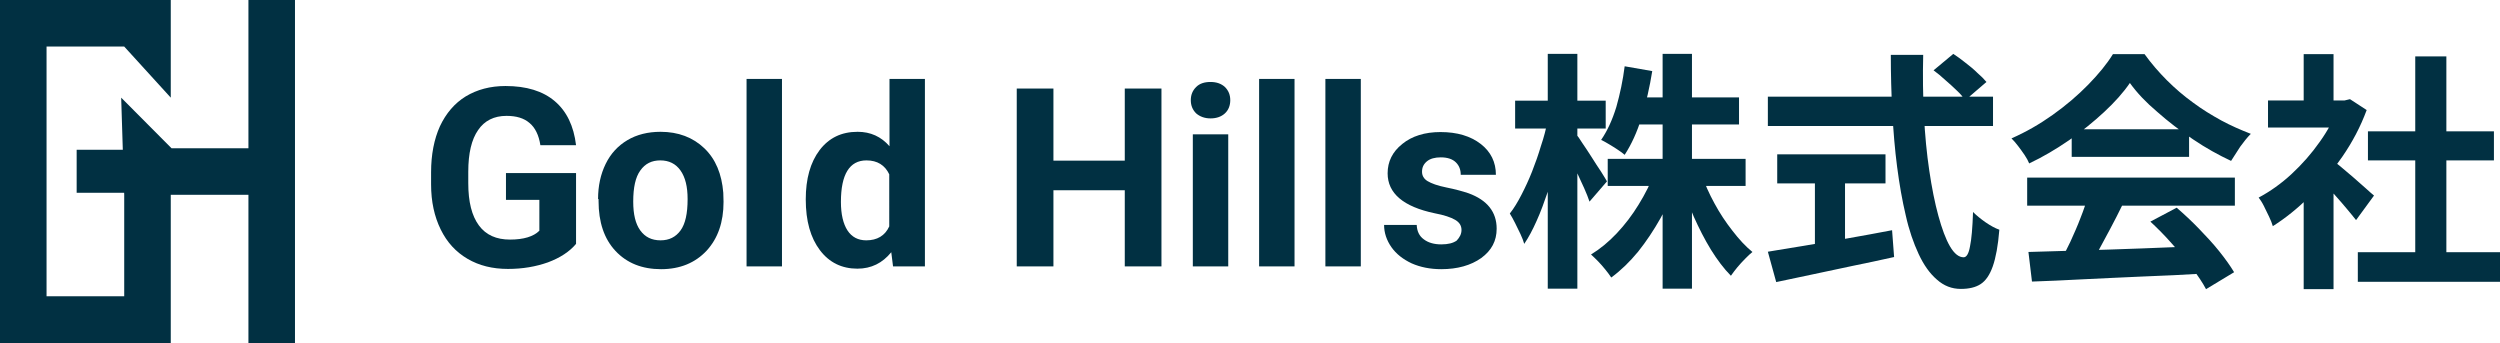
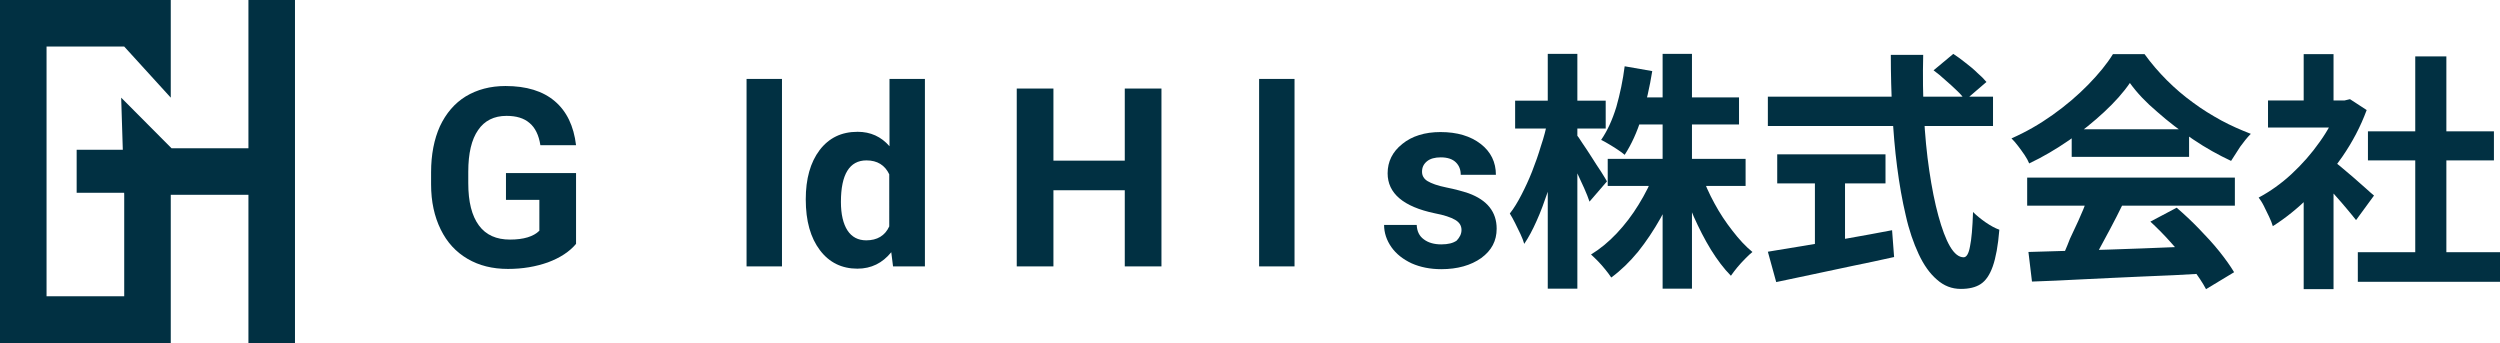
<svg xmlns="http://www.w3.org/2000/svg" version="1.1" id="图层_1" x="0px" y="0px" viewBox="0 0 988.2 135.6" style="enable-background:new 0 0 988.2 135.6;" xml:space="preserve">
  <style type="text/css">
	.st0{fill:#013042;}
	.st1{fill-rule:evenodd;clip-rule:evenodd;fill:#013042;}
</style>
  <g>
    <g>
      <path class="st0" d="M227.7,96.4c-2.6,3.1-6.3,5.5-11.1,7.3c-4.8,1.7-10,2.6-15.8,2.6c-6.1,0-11.4-1.3-16-4s-8.1-6.5-10.6-11.6    c-2.5-5.1-3.8-11-3.8-17.8v-4.8c0-7,1.2-13.1,3.5-18.2c2.4-5.1,5.8-9.1,10.2-11.8c4.5-2.7,9.7-4.1,15.7-4.1c8.3,0,14.8,2,19.5,6    c4.7,4,7.5,9.8,8.4,17.4h-14.1c-0.6-4-2.1-7-4.3-8.8c-2.2-1.9-5.2-2.8-9.1-2.8c-4.9,0-8.7,1.9-11.2,5.6c-2.6,3.7-3.9,9.2-3.9,16.5    v4.5c0,7.4,1.4,12.9,4.2,16.7c2.8,3.8,6.9,5.6,12.3,5.6c5.4,0,9.3-1.2,11.6-3.5V79h-13.2V68.4h27.7V96.4z" />
-       <path class="st0" d="M236.4,78.7c0-5.2,1-9.8,3-13.9c2-4.1,4.9-7.2,8.6-9.4c3.7-2.2,8.1-3.3,13.1-3.3c7,0,12.8,2.2,17.3,6.5    c4.5,4.3,6.9,10.2,7.5,17.6l0.1,3.6c0,8-2.2,14.4-6.7,19.3c-4.5,4.8-10.5,7.3-18,7.3c-7.5,0-13.5-2.4-18-7.2s-6.7-11.4-6.7-19.7    V78.7z M250.3,79.7c0,5,0.9,8.8,2.8,11.4c1.9,2.6,4.5,3.9,8,3.9c3.4,0,6-1.3,7.9-3.9c1.9-2.6,2.8-6.7,2.8-12.4    c0-4.9-0.9-8.6-2.8-11.3c-1.9-2.7-4.6-4-8-4c-3.4,0-6,1.3-7.9,4C251.2,70,250.3,74.1,250.3,79.7z" />
      <path class="st0" d="M309.1,105.3h-14V31.2h14V105.3z" />
      <path class="st0" d="M318.5,78.8c0-8.1,1.8-14.6,5.5-19.5c3.7-4.8,8.6-7.2,15-7.2c5.1,0,9.3,1.9,12.6,5.7V31.2h14v74.1h-12.6    l-0.7-5.6c-3.5,4.3-7.9,6.5-13.4,6.5c-6.1,0-11.1-2.4-14.8-7.3S318.5,87.4,318.5,78.8z M332.4,79.8c0,4.9,0.9,8.7,2.6,11.3    c1.7,2.6,4.2,3.9,7.4,3.9c4.3,0,7.4-1.8,9.1-5.5V68.9c-1.7-3.6-4.7-5.5-9-5.5C335.8,63.4,332.4,68.9,332.4,79.8z" />
      <path class="st0" d="M459.1,105.3h-14.5V75.2h-28.2v30.1h-14.5V35h14.5v28.5h28.2V35h14.5V105.3z" />
-       <path class="st0" d="M470.7,39.6c0-2.1,0.7-3.8,2.1-5.2c1.4-1.4,3.3-2,5.7-2c2.4,0,4.3,0.7,5.7,2c1.4,1.4,2.1,3.1,2.1,5.2    c0,2.1-0.7,3.9-2.1,5.2s-3.3,2-5.7,2c-2.3,0-4.2-0.7-5.7-2C471.4,43.4,470.7,41.7,470.7,39.6z M485.5,105.3h-14V53.1h14V105.3z" />
      <path class="st0" d="M511.7,105.3h-14V31.2h14V105.3z" />
-       <path class="st0" d="M537.9,105.3h-14V31.2h14V105.3z" />
      <path class="st0" d="M577.7,90.9c0-1.7-0.8-3-2.5-4c-1.7-1-4.4-1.9-8.1-2.6c-12.4-2.6-18.6-7.9-18.6-15.8c0-4.6,1.9-8.5,5.8-11.6    c3.8-3.1,8.9-4.7,15.1-4.7c6.6,0,11.9,1.6,15.9,4.7c4,3.1,6,7.2,6,12.2h-13.9c0-2-0.6-3.6-1.9-4.9s-3.3-2-6-2    c-2.3,0-4.2,0.5-5.5,1.6c-1.3,1.1-1.9,2.4-1.9,4.1c0,1.5,0.7,2.8,2.2,3.7c1.5,0.9,3.9,1.8,7.4,2.5c3.5,0.7,6.4,1.5,8.8,2.3    c7.4,2.7,11.1,7.4,11.1,14c0,4.8-2,8.6-6.1,11.6c-4.1,2.9-9.4,4.4-15.8,4.4c-4.4,0-8.3-0.8-11.7-2.3c-3.4-1.6-6.1-3.7-8-6.4    c-1.9-2.7-2.9-5.7-2.9-8.8H560c0.1,2.5,1,4.4,2.8,5.7c1.7,1.3,4,2,6.9,2c2.7,0,4.7-0.5,6.1-1.5C577,93.8,577.7,92.5,577.7,90.9z" />
      <path class="st0" d="M611.7,47.9l6.3,2.6c-0.7,4.1-1.5,8.3-2.6,12.6c-1.1,4.3-2.3,8.5-3.6,12.7c-1.4,4.1-2.8,8-4.4,11.5    c-1.6,3.6-3.2,6.6-4.9,9.1c-0.3-1.1-0.8-2.4-1.5-3.9c-0.7-1.4-1.4-2.9-2.1-4.3c-0.7-1.4-1.4-2.7-2.1-3.8c1.6-2,3.1-4.5,4.6-7.4    c1.5-2.9,2.9-5.9,4.2-9.2c1.3-3.3,2.5-6.7,3.5-10.1C610.3,54.2,611.1,51,611.7,47.9z M598.9,39.8h35.8v11h-35.8V39.8z M611.8,21.3    h11.7v92.8h-11.7V21.3z M622.9,52.9c0.6,0.7,1.5,1.9,2.6,3.7c1.2,1.7,2.4,3.6,3.7,5.6c1.3,2,2.5,4,3.7,5.7c1.1,1.8,1.9,3,2.3,3.8    l-6.9,8c-0.5-1.5-1.2-3.3-2.1-5.3c-0.9-2-1.9-4.2-2.9-6.3c-1.1-2.2-2.1-4.2-3-6.1c-1-1.9-1.8-3.5-2.5-4.7L622.9,52.9z M654,68.3    l9.2,2.8c-1.8,5.2-4.1,10.2-6.8,15.1c-2.7,4.8-5.7,9.3-8.9,13.3c-3.3,4-6.8,7.4-10.6,10.2c-0.6-0.9-1.4-2-2.3-3.1    c-1-1.2-1.9-2.3-2.9-3.3s-1.9-1.9-2.8-2.7c3.6-2.2,7-5,10.2-8.4c3.2-3.4,6.1-7.2,8.6-11.3C650.3,76.7,652.4,72.5,654,68.3z     M642.2,26.2l10.9,1.9c-1,6.3-2.4,12.4-4.2,18.3c-1.8,5.9-4.1,10.8-6.7,14.8c-0.7-0.6-1.6-1.3-2.7-2c-1.2-0.8-2.3-1.5-3.5-2.2    c-1.2-0.7-2.2-1.3-3.1-1.7c2.4-3.5,4.4-7.8,6-13C640.4,37,641.5,31.7,642.2,26.2z M635.5,62.8H690v10.7h-54.5V62.8z M645.7,38.5    h41.7v10.7h-41.7V38.5z M657.2,21.3h11.6v92.8h-11.6V21.3z M672.5,68.8c1.4,3.9,3.1,7.8,5.2,11.6c2.1,3.9,4.5,7.5,7.1,10.8    c2.6,3.4,5.2,6.2,7.9,8.4c-0.9,0.7-1.8,1.6-2.9,2.7c-1.1,1.1-2.1,2.2-3.1,3.4c-1,1.2-1.8,2.3-2.5,3.3c-2.8-2.8-5.4-6.3-7.9-10.3    c-2.5-4.1-4.7-8.4-6.8-13.1c-2-4.7-3.8-9.4-5.2-14.2L672.5,68.8z" />
      <path class="st0" d="M698.8,38.2h89v11.6h-89V38.2z M698.8,99.5c4-0.7,8.6-1.4,14-2.3c5.4-0.9,11.1-1.9,17.1-2.9    c6-1.1,12-2.1,18-3.3l0.8,10.6c-5.4,1.2-10.9,2.4-16.4,3.5c-5.5,1.2-10.9,2.3-16,3.4c-5.1,1.1-9.9,2.1-14.2,3L698.8,99.5z     M702.5,61h42.8v11.5h-42.8V61z M717.4,67.5h11.9V101h-11.9V67.5z M747.4,21.7h12.8c-0.2,8.2-0.1,16.1,0.3,23.9    c0.4,7.8,1.1,15.1,2.1,21.8c1,6.8,2.2,12.8,3.6,17.9s2.9,9.2,4.6,12.1c1.7,2.9,3.5,4.3,5.4,4.3c1.1,0,2-1.4,2.5-4.3    c0.6-2.8,1-7.4,1.2-13.6c1.4,1.4,3,2.7,5,4.1c1.9,1.3,3.7,2.3,5.4,2.9c-0.5,6.3-1.4,11.1-2.6,14.5c-1.2,3.4-2.8,5.7-4.8,7    c-2,1.3-4.6,1.9-7.8,1.9c-3.6,0-6.7-1.2-9.5-3.7c-2.8-2.4-5.2-5.8-7.2-10.1c-2-4.3-3.8-9.4-5.1-15.3c-1.4-5.9-2.5-12.2-3.4-19.1    c-0.9-6.9-1.5-14.1-1.9-21.6C747.6,36.9,747.4,29.3,747.4,21.7z M764.3,27.8l7.8-6.5c1.5,1,3.1,2.1,4.8,3.5c1.7,1.3,3.3,2.6,4.7,4    c1.5,1.3,2.7,2.5,3.6,3.6l-8.4,7.2c-0.8-1.2-1.9-2.5-3.3-3.8c-1.4-1.4-2.9-2.7-4.5-4.1C767.4,30.2,765.8,28.9,764.3,27.8z" />
-       <path class="st0" d="M841.9,32.8c-2.6,3.8-6,7.6-10.2,11.5c-4.2,3.9-8.8,7.6-13.8,11.1c-5.1,3.5-10.3,6.6-15.8,9.2    c-0.4-1-1-2.1-1.8-3.3c-0.8-1.2-1.7-2.4-2.6-3.6c-0.9-1.2-1.8-2.2-2.6-3c5.7-2.5,11.1-5.6,16.3-9.3c5.2-3.7,9.9-7.7,14-11.9    c4.1-4.2,7.4-8.2,9.8-12.1h12.5c2.6,3.6,5.6,7.1,8.8,10.3c3.2,3.2,6.7,6.2,10.3,8.8c3.6,2.7,7.4,5,11.2,7.1    c3.9,2.1,7.8,3.8,11.7,5.3c-1.5,1.5-2.8,3.2-4.2,5.1c-1.3,2-2.5,3.9-3.6,5.6c-4.9-2.3-10-5.1-15-8.5c-5.1-3.4-9.8-7-14.2-10.9    C848.3,40.5,844.7,36.7,841.9,32.8z M801.3,70.2h82.1v11.1h-82.1V70.2z M801.8,99.6c5.9-0.2,12.7-0.4,20.4-0.6    c7.7-0.2,15.9-0.5,24.4-0.8c8.5-0.3,17-0.7,25.3-1l-0.4,10.9c-8,0.5-16.2,0.9-24.5,1.2c-8.3,0.4-16.1,0.7-23.6,1.1    c-7.4,0.4-14.2,0.7-20.2,0.9L801.8,99.6z M825.4,77.4l13.5,3.7c-1.5,3.1-3.1,6.2-4.8,9.4c-1.7,3.2-3.3,6.2-4.9,9.1    c-1.6,2.9-3.1,5.5-4.6,7.7l-10.4-3.5c1.3-2.4,2.7-5.2,4.2-8.3c1.4-3.1,2.8-6.2,4-9.4C823.6,83.1,824.6,80.1,825.4,77.4z     M818.9,51.1h46.4V62h-46.4V51.1z M850,87.6l10.4-5.5c3,2.6,5.9,5.3,8.8,8.3c2.9,3,5.6,5.9,8,8.9c2.4,3,4.4,5.8,5.9,8.3l-11.1,6.7    c-1.3-2.5-3.2-5.3-5.6-8.5c-2.4-3.1-5-6.3-7.9-9.5C855.7,93.1,852.8,90.2,850,87.6z" />
+       <path class="st0" d="M841.9,32.8c-2.6,3.8-6,7.6-10.2,11.5c-4.2,3.9-8.8,7.6-13.8,11.1c-5.1,3.5-10.3,6.6-15.8,9.2    c-0.4-1-1-2.1-1.8-3.3c-0.8-1.2-1.7-2.4-2.6-3.6c-0.9-1.2-1.8-2.2-2.6-3c5.7-2.5,11.1-5.6,16.3-9.3c5.2-3.7,9.9-7.7,14-11.9    c4.1-4.2,7.4-8.2,9.8-12.1h12.5c2.6,3.6,5.6,7.1,8.8,10.3c3.2,3.2,6.7,6.2,10.3,8.8c3.6,2.7,7.4,5,11.2,7.1    c3.9,2.1,7.8,3.8,11.7,5.3c-1.5,1.5-2.8,3.2-4.2,5.1c-1.3,2-2.5,3.9-3.6,5.6c-4.9-2.3-10-5.1-15-8.5c-5.1-3.4-9.8-7-14.2-10.9    C848.3,40.5,844.7,36.7,841.9,32.8z M801.3,70.2h82.1v11.1h-82.1V70.2z M801.8,99.6c5.9-0.2,12.7-0.4,20.4-0.6    c7.7-0.2,15.9-0.5,24.4-0.8c8.5-0.3,17-0.7,25.3-1l-0.4,10.9c-8,0.5-16.2,0.9-24.5,1.2c-8.3,0.4-16.1,0.7-23.6,1.1    c-7.4,0.4-14.2,0.7-20.2,0.9L801.8,99.6z M825.4,77.4l13.5,3.7c-1.5,3.1-3.1,6.2-4.8,9.4c-1.7,3.2-3.3,6.2-4.9,9.1    c-1.6,2.9-3.1,5.5-4.6,7.7l-10.4-3.5c1.4-3.1,2.8-6.2,4-9.4C823.6,83.1,824.6,80.1,825.4,77.4z     M818.9,51.1h46.4V62h-46.4V51.1z M850,87.6l10.4-5.5c3,2.6,5.9,5.3,8.8,8.3c2.9,3,5.6,5.9,8,8.9c2.4,3,4.4,5.8,5.9,8.3l-11.1,6.7    c-1.3-2.5-3.2-5.3-5.6-8.5c-2.4-3.1-5-6.3-7.9-9.5C855.7,93.1,852.8,90.2,850,87.6z" />
      <path class="st0" d="M924.5,39.7h2.3l2.1-0.5l6.6,4.3c-2.4,6.5-5.6,12.6-9.6,18.4s-8.3,11.1-13,15.8c-4.7,4.7-9.6,8.6-14.5,11.7    c-0.3-1.1-0.8-2.3-1.5-3.8c-0.7-1.5-1.4-2.9-2.1-4.3c-0.7-1.4-1.4-2.4-2-3.2c4.5-2.4,8.9-5.5,13-9.3c4.2-3.9,7.9-8.1,11.2-12.8    c3.3-4.6,5.8-9.4,7.6-14.3V39.7z M896.5,39.7h32.3v10.7h-32.3V39.7z M910.6,21.4h11.8v23.2h-11.8V21.4z M910.6,73.4l11.8-14v54.9    h-11.8V73.4z M921.1,62.7c0.9,0.6,2.2,1.6,3.8,2.9c1.6,1.4,3.3,2.8,5.2,4.4c1.8,1.6,3.5,3.1,5,4.4c1.5,1.4,2.6,2.3,3.3,2.9    l-7.1,9.7c-1-1.3-2.2-2.7-3.6-4.4c-1.4-1.7-2.9-3.4-4.5-5.2c-1.6-1.8-3.1-3.5-4.6-5c-1.5-1.6-2.8-2.9-3.9-4L921.1,62.7z M932,99.7    h56.2v11.7H932V99.7z M936,51.9h49.8v11.5H936V51.9z M954.8,22.3H967v83h-12.3V22.3z" />
    </g>
    <g>
      <path class="st1" d="M0,0h67.5v38.6L49.1,18.4H18.4v98.7h30.7V77l-1.2-38.4l19.9,20h30.4V0h18.4v135.6H98.2V77H67.5v58.6    c-27.5,0-40,0-67.5,0V0z" />
      <rect x="30.3" y="59.2" class="st1" width="55" height="17" />
    </g>
  </g>
</svg>